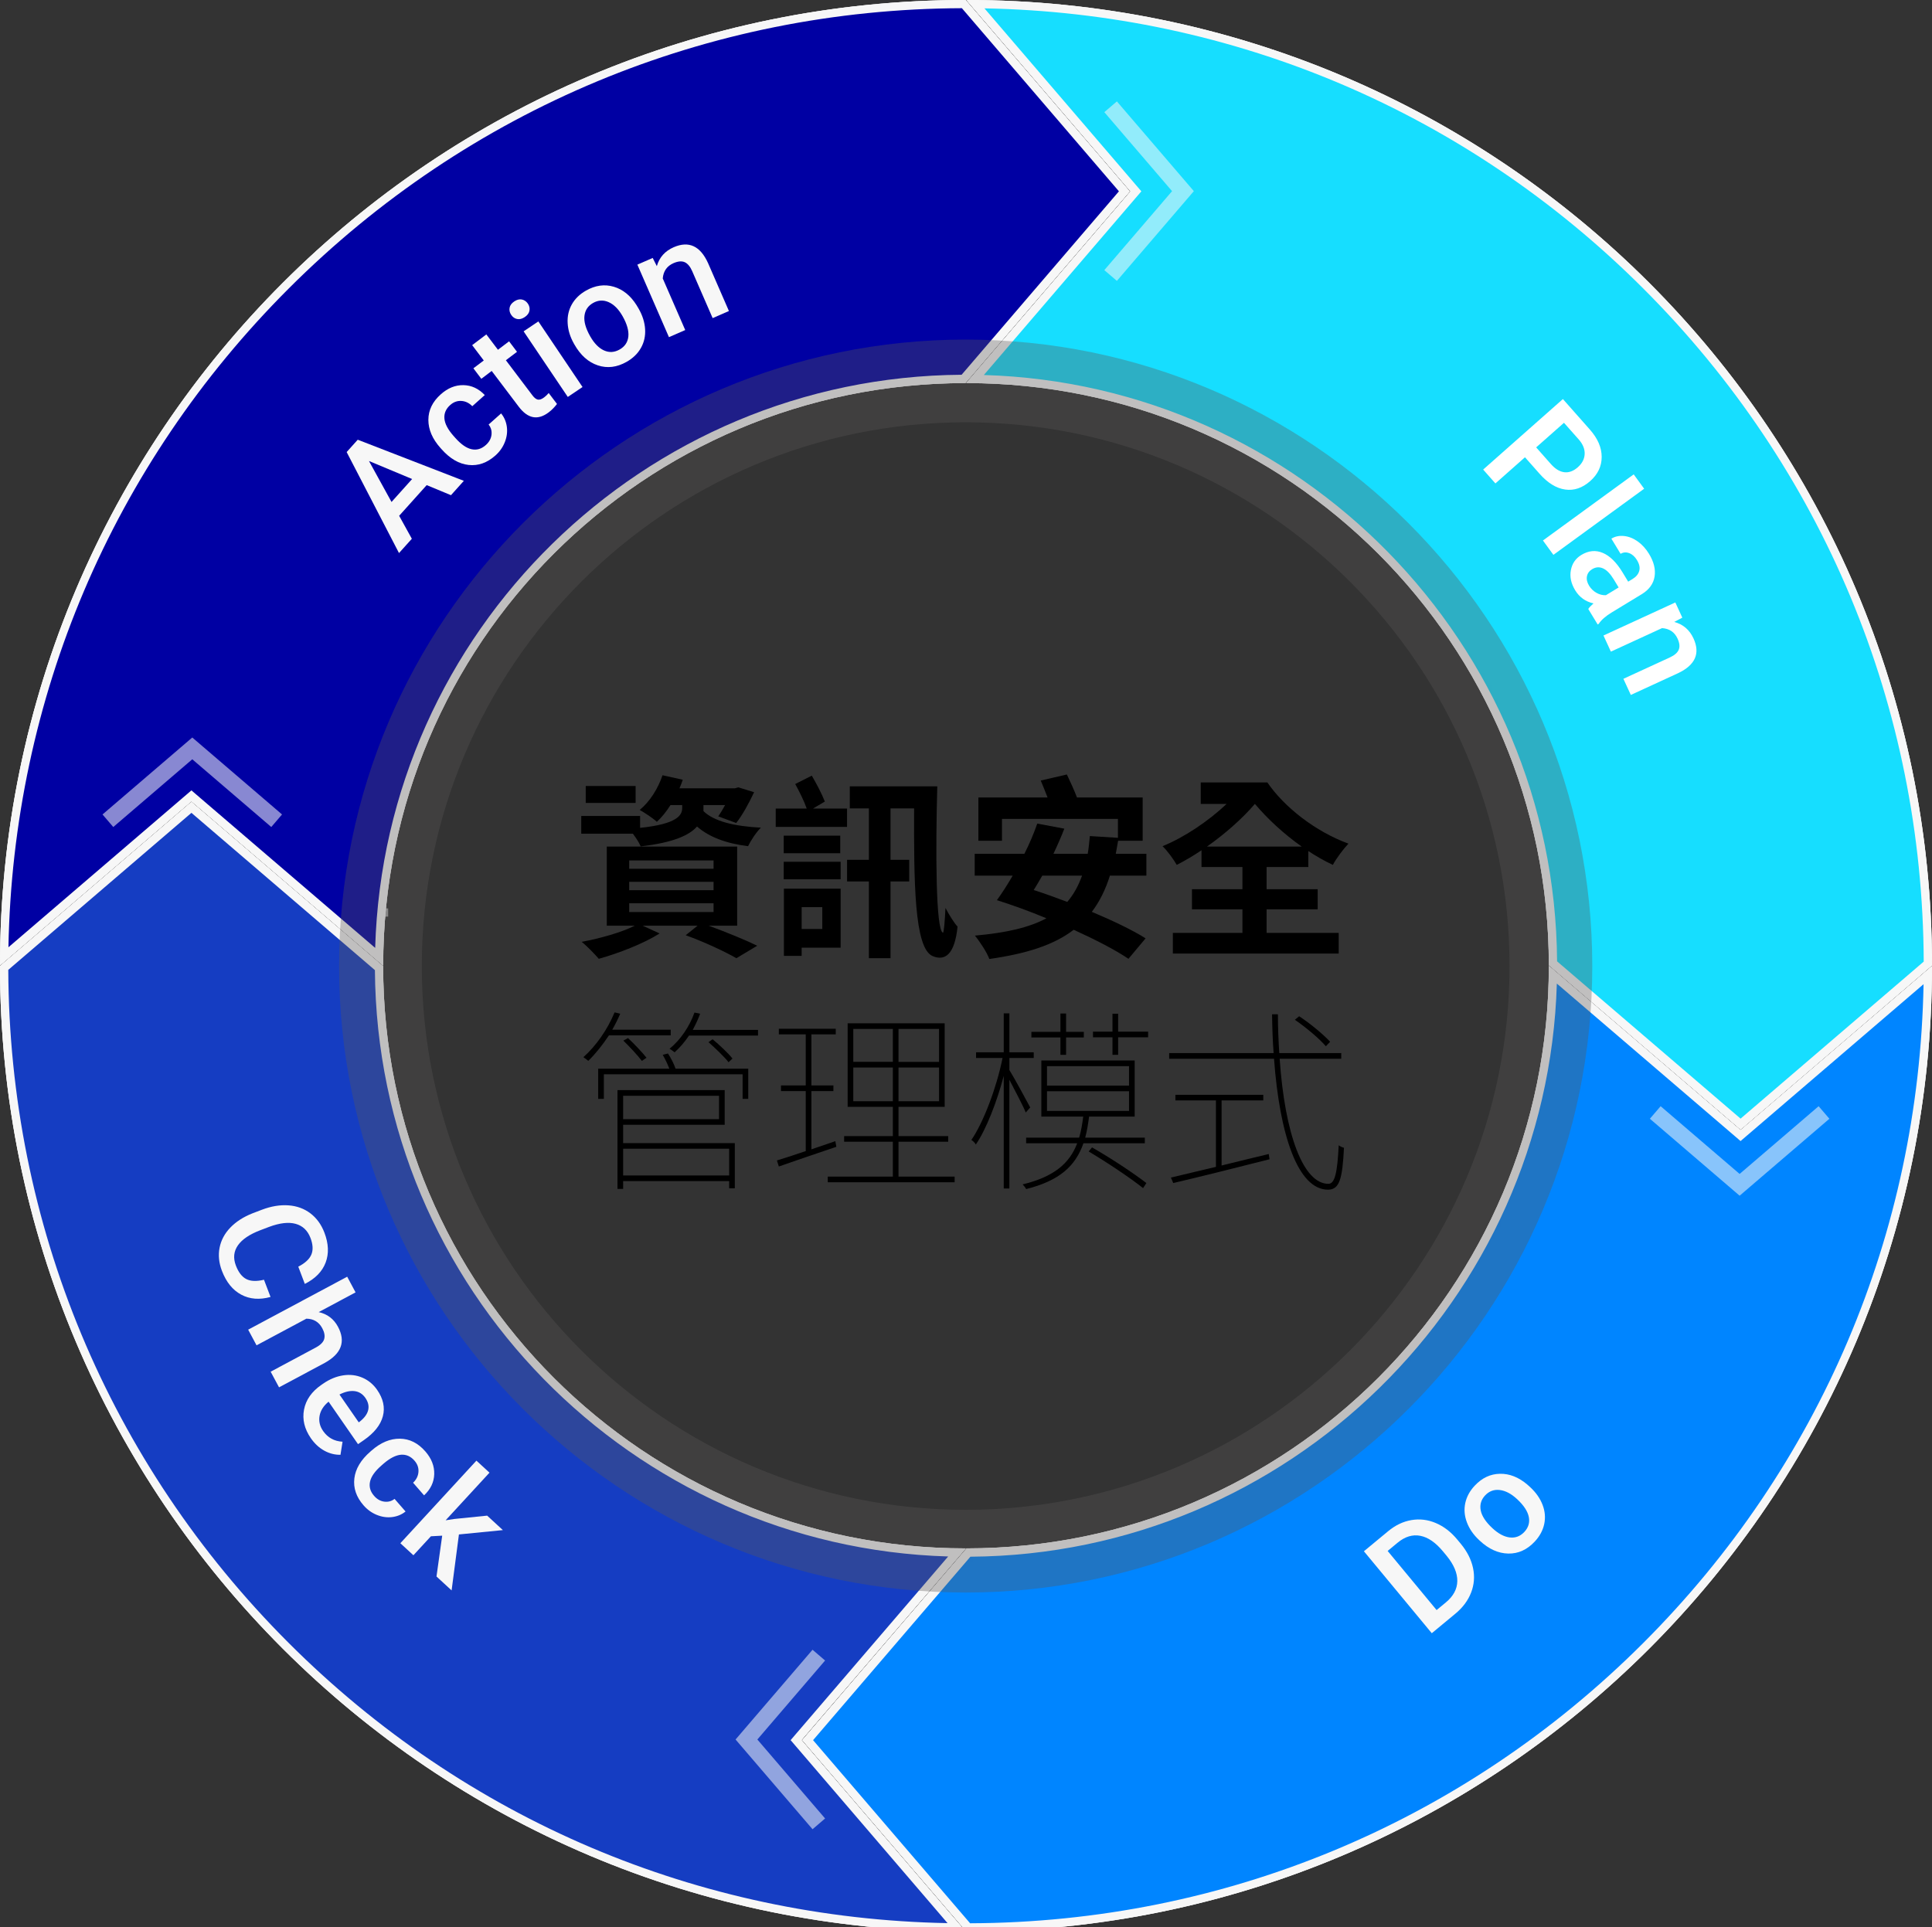
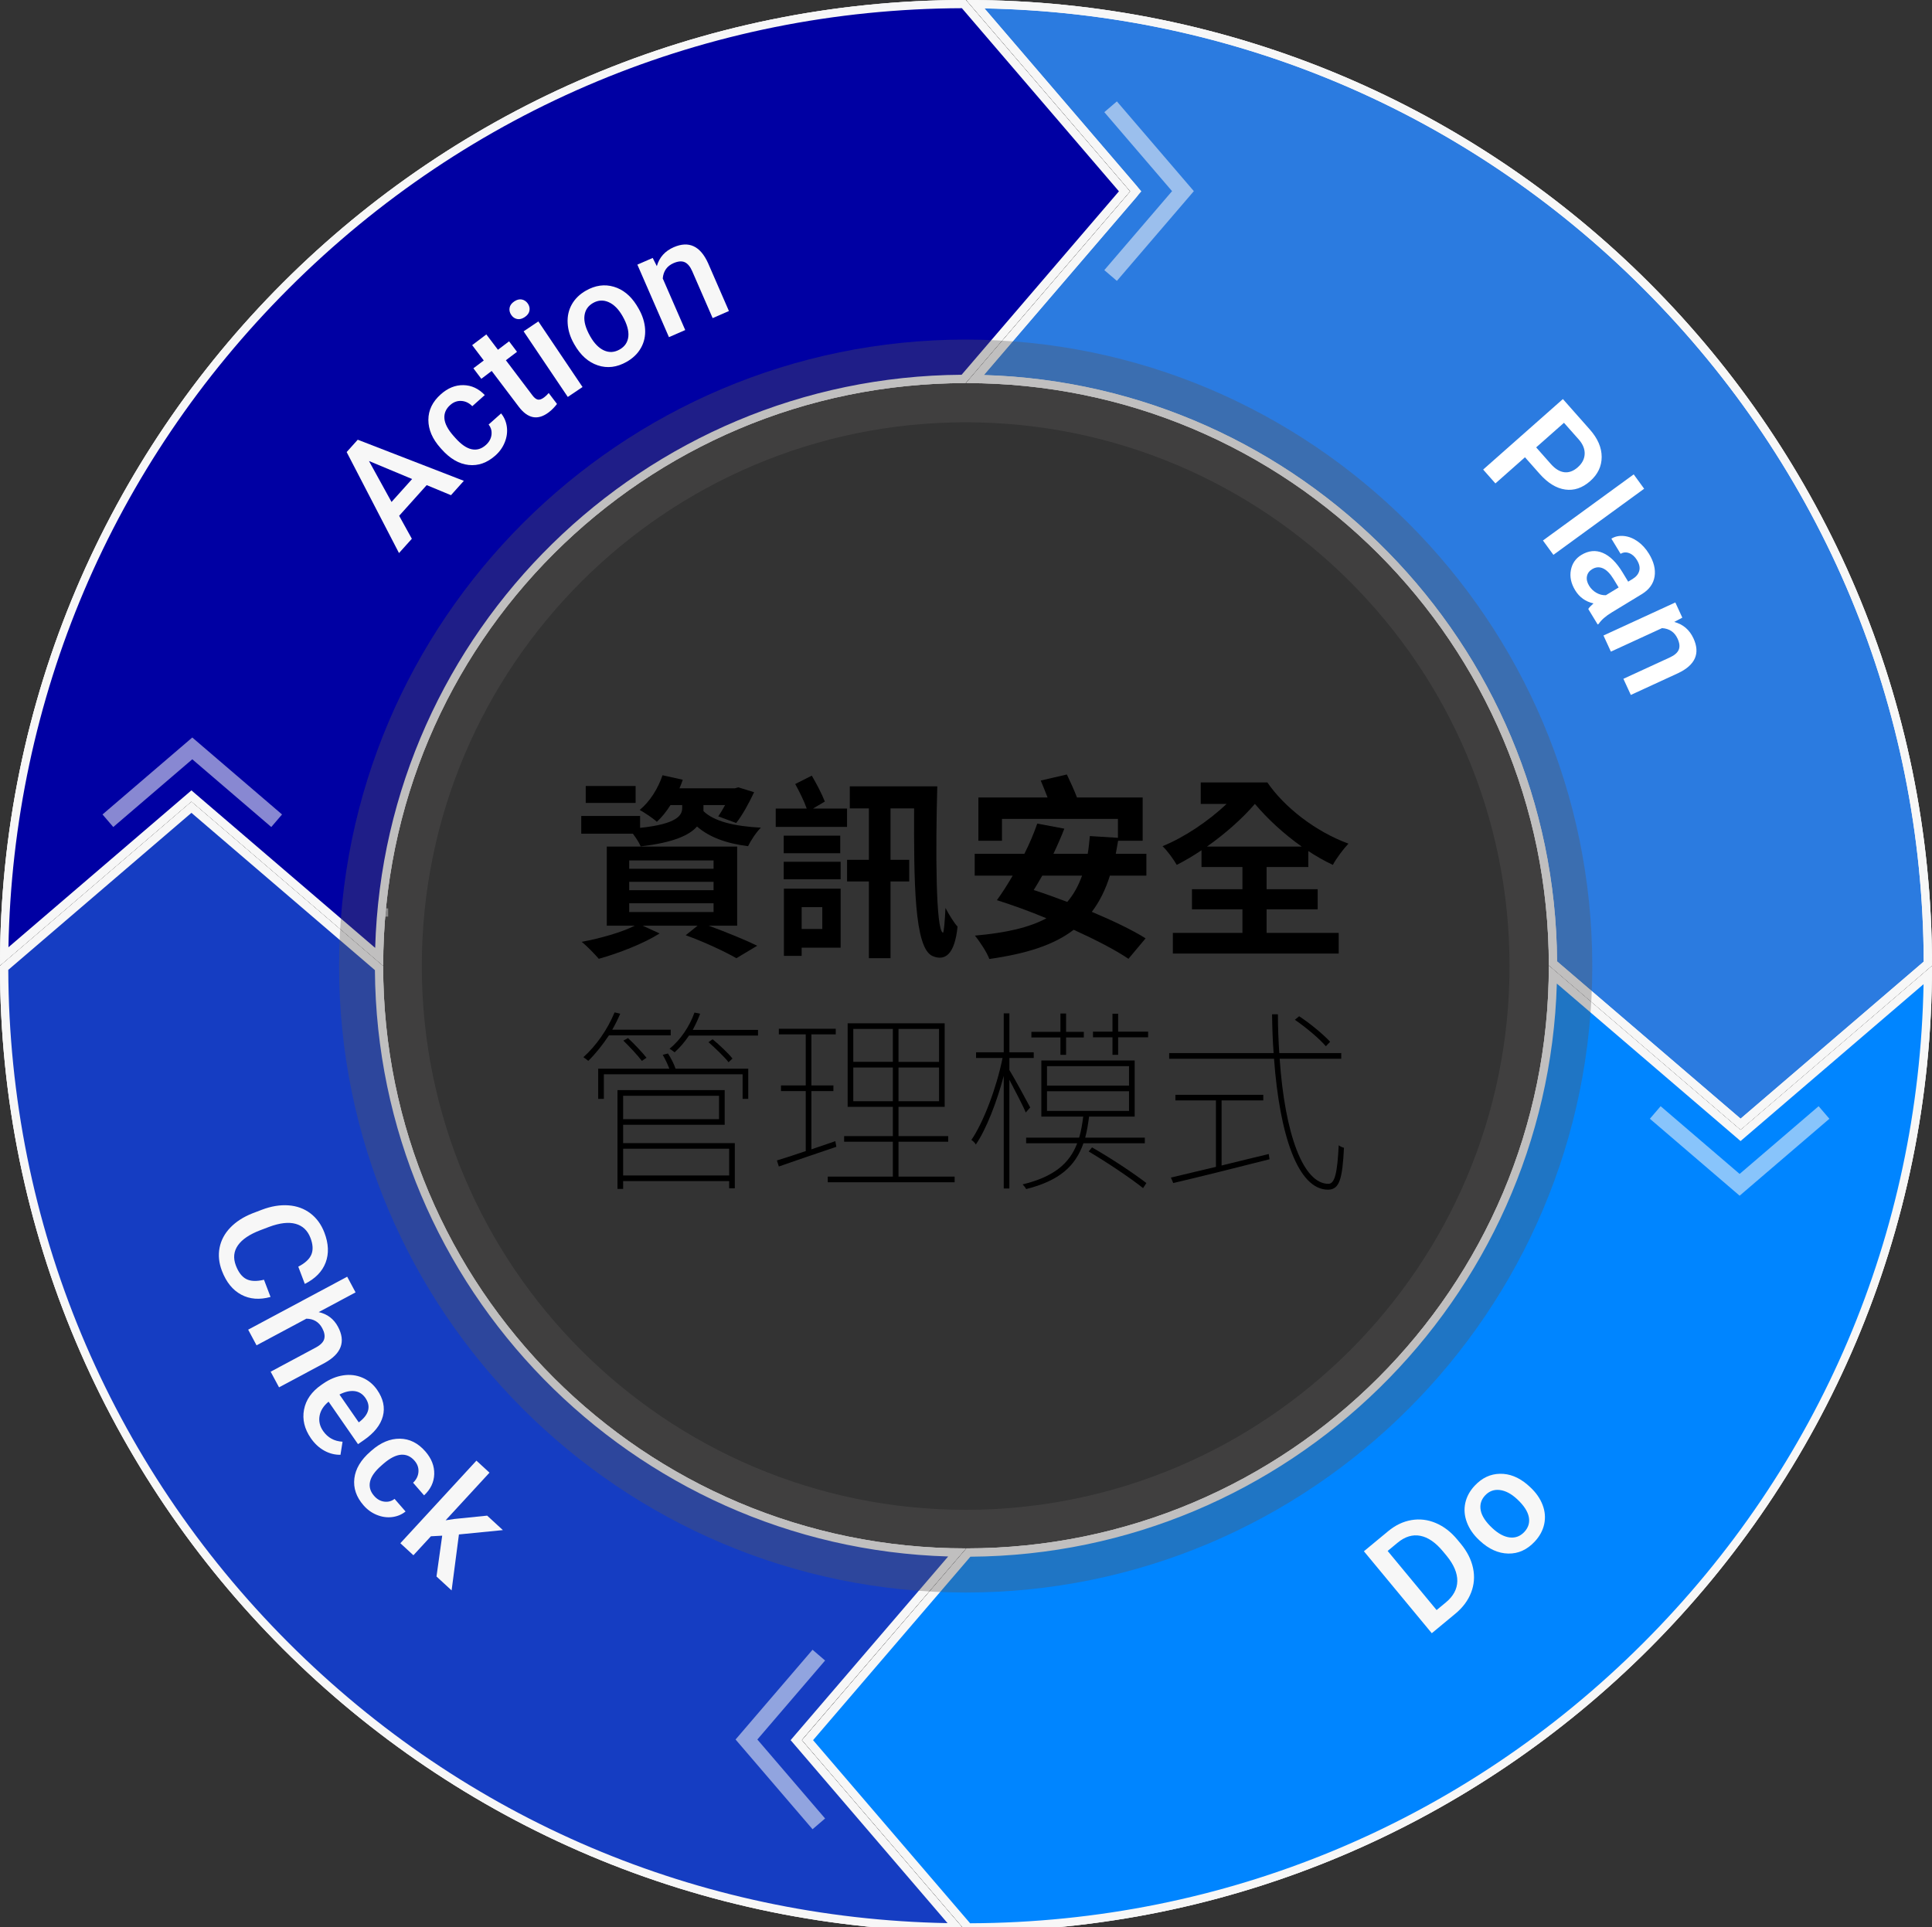
<svg xmlns="http://www.w3.org/2000/svg" version="1.1" id="圖層_1" x="0px" y="0px" width="300px" height="299.328px" viewBox="41.902 37.643 300 299.328" enable-background="new 41.902 37.643 300 299.328" xml:space="preserve">
  <rect x="41.902" y="37.643" width="300" height="299.328" fill="#333333" stroke="none" />
  <g>
    <g>
      <g>
        <g>
          <g>
-             <path fill="#40B8FF" d="M283.045,187.254c-0.178-49.625-40.246-90.022-89.744-90.745l24.628-28.723       c0.206-0.241,0.206-0.596,0-0.836l-24.573-28.659c81.584,0.754,147.74,67.282,147.903,149.003l-29.08,24.94L283.045,187.254z" />
-           </g>
+             </g>
        </g>
        <g>
          <g>
            <g>
              <path fill="#F7F7F7" d="M194.769,38.953c38.655,0.714,74.892,16.104,102.306,43.517c27.94,27.939,43.39,65.041,43.541,104.529        l-28.437,24.389l-28.493-24.43c-0.334-49.384-39.893-89.623-89.014-91.062l23.744-27.692c0.412-0.481,0.412-1.191,0-1.672        L194.769,38.953 M191.953,37.643l25.488,29.726l-25.488,29.727v0.046h0.002c49.95,0,90.448,40.499,90.448,90.448h0.045        l29.73,25.491l29.723-25.491C341.902,104.778,274.767,37.643,191.953,37.643L191.953,37.643z" />
            </g>
          </g>
        </g>
      </g>
      <g>
        <g>
          <g>
            <path fill="#2B7BE0" d="M283.045,187.254c-0.178-49.625-40.246-90.022-89.744-90.745l24.628-28.723       c0.206-0.241,0.206-0.596,0-0.836l-24.573-28.659c81.584,0.754,147.74,67.282,147.903,149.003l-29.08,24.94L283.045,187.254z" />
          </g>
        </g>
        <g>
          <g>
            <g>
              <path fill="#F7F7F7" d="M194.769,38.953c38.655,0.714,74.892,16.104,102.306,43.517c27.94,27.939,43.39,65.041,43.541,104.529        l-28.437,24.389l-28.493-24.43c-0.334-49.384-39.893-89.623-89.014-91.062l23.744-27.692c0.412-0.481,0.412-1.191,0-1.672        L194.769,38.953 M191.953,37.643l25.488,29.726l-25.488,29.727v0.046h0.002c49.95,0,90.448,40.499,90.448,90.448h0.045        l29.73,25.491l29.723-25.491C341.902,104.778,274.767,37.643,191.953,37.643L191.953,37.643z" />
            </g>
          </g>
        </g>
      </g>
      <g>
        <g>
          <g>
            <path fill="#40B8FF" d="M72.044,161.613c-0.12-0.103-0.268-0.154-0.417-0.154s-0.298,0.051-0.418,0.154L42.55,186.187       c0.754-81.584,67.284-147.739,149.008-147.901l24.938,29.083L191.517,96.5c-49.622,0.182-90.024,40.247-90.747,89.742       L72.044,161.613z" />
          </g>
        </g>
        <g>
          <g>
            <g>
              <path fill="#F7F7F7" d="M191.263,38.928l24.386,28.44l-24.428,28.49c-49.389,0.333-89.629,39.889-91.063,89.012        l-27.696-23.745c-0.239-0.207-0.538-0.31-0.835-0.31c-0.298,0-0.596,0.103-0.837,0.31l-27.578,23.647        c0.714-38.654,16.103-74.89,43.517-102.303C114.669,54.53,151.773,39.08,191.263,38.928 M191.853,37.643        c-82.816,0-149.951,67.135-149.951,149.946l29.726-25.488l29.728,25.488h0.048c0-49.949,40.492-90.448,90.45-90.448v-0.046        l25.488-29.727L191.853,37.643L191.853,37.643z" />
            </g>
          </g>
        </g>
      </g>
      <g>
        <g>
          <g>
            <path fill="#00005C" d="M72.044,161.613c-0.12-0.103-0.268-0.154-0.417-0.154s-0.298,0.051-0.418,0.154L42.55,186.187       c0.754-81.584,67.284-147.739,149.008-147.901l24.938,29.083L191.517,96.5c-49.622,0.182-90.024,40.247-90.747,89.742       L72.044,161.613z" />
          </g>
        </g>
        <g>
          <g>
            <g>
              <path fill="#F7F7F7" d="M191.263,38.928l24.386,28.44l-24.428,28.49c-49.389,0.333-89.629,39.889-91.063,89.012        l-27.696-23.745c-0.239-0.207-0.538-0.31-0.835-0.31c-0.298,0-0.596,0.103-0.837,0.31l-27.578,23.647        c0.714-38.654,16.103-74.89,43.517-102.303C114.669,54.53,151.773,39.08,191.263,38.928 M191.853,37.643        c-82.816,0-149.951,67.135-149.951,149.946l29.726-25.488l29.728,25.488h0.048c0-49.949,40.492-90.448,90.45-90.448v-0.046        l25.488-29.727L191.853,37.643L191.853,37.643z" />
            </g>
          </g>
        </g>
      </g>
      <g>
        <g>
          <g>
            <path fill="#40B8FF" d="M167.311,307.894l24.979-29.133c49.625-0.184,90.028-40.246,90.746-89.744l28.724,24.626       c0.12,0.102,0.268,0.154,0.417,0.154s0.298-0.053,0.418-0.154l28.659-24.574c-0.754,81.585-67.282,147.744-149.005,147.908       L167.311,307.894z" />
          </g>
        </g>
        <g>
          <g>
            <g>
              <path fill="#F7F7F7" d="M283.648,190.389l27.693,23.742c0.239,0.207,0.538,0.311,0.835,0.311c0.298,0,0.596-0.104,0.837-0.311        l27.578-23.646c-0.714,38.656-16.103,74.893-43.517,102.309c-27.939,27.939-65.042,43.389-104.532,43.541l-24.386-28.439        l24.429-28.494C241.97,279.068,282.209,239.51,283.648,190.389 M341.902,187.668l-29.726,25.488l-29.728-25.488h-0.045v0.005        c0,49.948-40.495,90.446-90.45,90.446v0.047l-25.488,29.729l25.488,29.725C274.767,337.619,341.902,270.484,341.902,187.668        L341.902,187.668z" />
            </g>
          </g>
        </g>
      </g>
      <g>
        <g>
          <g>
            <path fill="#153DC2" d="M167.311,307.894l24.979-29.133c49.625-0.184,90.028-40.246,90.746-89.744l28.724,24.626       c0.12,0.102,0.268,0.154,0.417,0.154s0.298-0.053,0.418-0.154l28.659-24.574c-0.754,81.585-67.282,147.744-149.005,147.908       L167.311,307.894z" />
          </g>
        </g>
        <g>
          <g>
            <g>
              <path fill="#F7F7F7" d="M283.648,190.389l27.693,23.742c0.239,0.207,0.538,0.311,0.835,0.311c0.298,0,0.596-0.104,0.837-0.311        l27.578-23.646c-0.714,38.656-16.103,74.893-43.517,102.309c-27.939,27.939-65.042,43.389-104.532,43.541l-24.386-28.439        l24.429-28.494C241.97,279.068,282.209,239.51,283.648,190.389 M341.902,187.668l-29.726,25.488l-29.728-25.488h-0.045v0.005        c0,49.948-40.495,90.446-90.45,90.446v0.047l-25.488,29.729l25.488,29.725C274.767,337.619,341.902,270.484,341.902,187.668        L341.902,187.668z" />
            </g>
          </g>
        </g>
      </g>
      <g>
        <g>
          <g>
-             <path fill="#40B8FF" d="M190.45,336.97c-81.586-0.754-147.743-67.283-147.906-149.008l29.083-24.938l29.131,24.978       c0.178,49.625,40.246,90.026,89.746,90.749l-24.63,28.719c-0.206,0.24-0.206,0.594,0,0.836L190.45,336.97z" />
-           </g>
+             </g>
        </g>
        <g>
          <g>
            <g>
              <path fill="#F7F7F7" d="M71.627,163.872l28.491,24.427c0.333,49.384,39.894,89.626,89.015,91.064l-23.746,27.689        c-0.412,0.48-0.412,1.191,0,1.672l23.649,27.584c-38.656-0.713-74.893-16.102-102.308-43.516        c-27.94-27.941-43.39-65.043-43.541-104.535L71.627,163.872 M71.627,162.18l-29.726,25.488        c0,82.816,67.135,149.951,149.951,149.951l-25.491-29.729l25.491-29.725v-0.047c-49.955,0-90.453-40.498-90.453-90.451h-0.045        L71.627,162.18L71.627,162.18z" />
            </g>
          </g>
        </g>
      </g>
      <g>
        <g>
          <g>
            <path fill="#262EB8" d="M190.45,336.97c-81.586-0.754-147.743-67.283-147.906-149.008l29.083-24.938l29.131,24.978       c0.178,49.625,40.246,90.026,89.746,90.749l-24.63,28.719c-0.206,0.24-0.206,0.594,0,0.836L190.45,336.97z" />
          </g>
        </g>
        <g>
          <g>
            <g>
              <path fill="#F7F7F7" d="M71.627,163.872l28.491,24.427c0.333,49.384,39.894,89.626,89.015,91.064l-23.746,27.689        c-0.412,0.48-0.412,1.191,0,1.672l23.649,27.584c-38.656-0.713-74.893-16.102-102.308-43.516        c-27.94-27.941-43.39-65.043-43.541-104.535L71.627,163.872 M71.627,162.18l-29.726,25.488        c0,82.816,67.135,149.951,149.951,149.951l-25.491-29.729l25.491-29.725v-0.047c-49.955,0-90.453-40.498-90.453-90.451h-0.045        L71.627,162.18L71.627,162.18z" />
            </g>
          </g>
        </g>
      </g>
    </g>
    <g>
      <g>
        <path d="M151.132,163.615c1.633,1.604,4.842,2.36,8.926,2.572c-0.726,0.696-1.573,1.998-1.997,2.875     c-3.389-0.424-6.021-1.392-7.928-3.056c-1.148,1.331-3.662,2.511-8.745,3.086c-0.243-0.575-0.728-1.332-1.212-1.967h-8.018     v-2.754h9.14v1.846c5.779-0.605,6.535-1.967,6.535-3.086v-0.454h-1.816c-0.635,0.999-1.36,1.907-2.117,2.603     c-0.575-0.545-1.907-1.423-2.662-1.847c1.604-1.332,2.843-3.328,3.54-5.386l3.146,0.696c-0.15,0.454-0.331,0.908-0.514,1.331     h8.595l0.544-0.151l2.451,0.757c-0.785,1.664-1.813,3.57-2.782,4.781l-2.785-1.029c0.332-0.484,0.726-1.12,1.059-1.755h-3.358     v0.605V163.615z M151.949,181.408c2.782,1.028,5.75,2.239,7.534,3.116l-3.236,1.937c-1.727-0.998-4.872-2.481-7.87-3.57     l1.847-1.482h-8.532l2.632,1.21c-2.481,1.573-6.385,3.086-9.442,3.934c-0.605-0.696-1.874-2.028-2.662-2.632     c2.905-0.545,6.144-1.453,8.261-2.512h-4.357v-12.287h20.245v12.287H151.949z M140.601,162.344h-7.747v-2.632h7.747V162.344z      M139.602,172.572h13.103v-1.301h-13.103V172.572z M139.602,175.901h13.103v-1.302h-13.103V175.901z M139.602,179.29h13.103     v-1.362h-13.103V179.29z" />
      </g>
      <g>
        <path d="M173.432,166.066h-11.076v-2.845h4.812c-0.394-1.149-1.148-2.663-1.786-3.813l2.574-1.301     c0.725,1.24,1.603,2.905,2.026,4.025l-1.846,1.089h5.296V166.066z M163.598,170.151v-2.724h8.775v2.724H163.598z      M163.598,171.483h8.835v2.723h-8.835V171.483z M172.433,184.827h-6.051v1.271h-2.755v-10.44h8.806V184.827z M166.382,178.533     v3.389h3.206v-3.389H166.382z M187.443,159.772c-0.273,9.956-0.241,22.363,0.878,22.726c0.15,0.06,0.301-1.907,0.394-3.843     c0.484,0.938,1.36,2.36,1.877,2.905c-0.454,4.418-2,5.356-3.874,4.57c-2.875-1.21-2.904-11.681-2.875-22.938h-3.662v7.989h2.905     v3.359h-2.905v11.922h-3.359v-11.922h-3.389v-3.359h3.389v-7.989h-2.965v-3.419H187.443z" />
      </g>
      <g>
        <path d="M214.252,173.631c-0.697,2.209-1.633,4.085-2.814,5.629c3.239,1.362,6.234,2.784,8.352,4.116l-2.662,3.177     c-2.057-1.392-5.115-2.965-8.504-4.509c-3.116,2.391-7.383,3.722-13.103,4.54c-0.331-0.969-1.483-2.724-2.238-3.631     c4.779-0.424,8.412-1.241,11.106-2.694c-2.604-1.089-5.296-2.058-7.687-2.814c0.785-1.089,1.633-2.391,2.45-3.813h-5.9v-3.389     h7.715c0.817-1.604,1.484-3.207,1.999-4.69l4.204,0.787c-0.483,1.24-1.059,2.573-1.693,3.903h5.326     c0.15-0.847,0.241-1.785,0.331-2.753l4.358,0.272v-2.935h-18.005v3.389h-3.66v-6.718h10.742c-0.334-0.877-0.728-1.816-1.06-2.633     l4.055-0.938c0.514,1.089,1.148,2.451,1.572,3.57h10.198v6.718h-3.811c-0.123,0.696-0.243,1.361-0.364,2.027h4.752v3.389H214.252     z M203.751,173.631c-0.454,0.787-0.878,1.514-1.332,2.24c1.696,0.545,3.422,1.18,5.206,1.846c0.968-1.12,1.726-2.481,2.3-4.085     H203.751z" />
      </g>
      <g>
        <path d="M238.579,182.528h11.196v3.208h-25.752v-3.208h10.803v-3.661h-7.837v-3.117h7.837V172.3h-6.354v-2.603     c-1.3,0.877-2.602,1.634-3.844,2.27c-0.514-0.877-1.392-2.119-2.207-2.905c3.358-1.361,7.109-3.874,9.954-6.567h-4.023v-3.329     h10.348c2.604,3.813,7.446,7.626,12.589,9.502c-0.755,0.786-1.874,2.269-2.421,3.298c-1.3-0.605-2.571-1.332-3.811-2.149v2.482     h-6.478v3.449h7.93v3.117h-7.93V182.528z M244.026,169.122c-2.782-1.967-5.296-4.296-7.263-6.627     c-1.997,2.331-4.688,4.69-7.443,6.627H244.026z" />
      </g>
      <g>
        <path d="M136.456,198.443c-0.999,1.512-2.09,2.874-3.209,3.965c-0.15-0.152-0.544-0.424-0.755-0.576     c1.967-1.756,3.75-4.297,4.842-6.96l0.875,0.212c-0.36,0.847-0.785,1.694-1.239,2.481h9.079v0.878H136.456z M145.625,201.258     c0.454,0.695,0.938,1.633,1.179,2.359h11.287v4.691h-0.876v-3.814h-21.547v3.814h-0.878v-4.691h11.046     c-0.271-0.695-0.635-1.482-1.028-2.148L145.625,201.258z M138.663,215.176h17.341v7.023h-0.879v-1.123h-16.462v1.213h-0.878     v-15.344h16.646v5.387h-15.768V215.176z M138.663,207.824v3.631h14.89v-3.631H138.663z M138.663,216.054v4.145h16.462v-4.145     H138.663z M139.421,198.867c0.969,0.906,2.238,2.238,2.875,3.057l-0.728,0.484c-0.635-0.85-1.876-2.18-2.875-3.148     L139.421,198.867z M159.606,197.595v0.878h-10.714c-0.665,0.998-1.453,1.906-2.238,2.603c-0.152-0.092-0.514-0.424-0.787-0.545     c1.695-1.393,3.088-3.42,3.873-5.629l0.878,0.182c-0.304,0.847-0.728,1.725-1.148,2.511H159.606z M155.035,202.617     c-0.665-0.846-2.027-2.146-3.116-3.115l0.635-0.455c1.089,0.908,2.421,2.15,3.086,2.996L155.035,202.617z" />
      </g>
      <g>
        <path d="M171.768,215.752c-3.178,1.059-6.477,2.209-8.928,3.057l-0.301-0.938c1.209-0.363,2.781-0.879,4.478-1.453v-9.32h-3.844     v-0.877h3.844v-7.929h-4.177v-0.877h8.835v0.877h-3.78v7.929h3.419v0.877h-3.419v9.047l3.721-1.27L171.768,215.752z      M190.137,220.383v0.877h-19.701v-0.877h10.107v-5.418h-7.565v-0.877h7.565v-4.539h-7.021v-12.982h15.069v12.982h-7.169v4.539     h7.716v0.877h-7.716v5.418H190.137z M174.4,202.558h6.144v-5.115H174.4V202.558z M174.4,208.672h6.144v-5.236H174.4V208.672z      M187.716,197.444h-6.294v5.115h6.294V197.444z M187.716,203.435h-6.294v5.236h6.294V203.435z" />
      </g>
      <g>
        <path d="M201.18,210.426c-0.394-1-1.696-3.449-2.541-5.084v16.887h-0.878v-17.49c-1.059,4.023-2.725,8.32-4.328,10.652     c-0.15-0.244-0.454-0.576-0.697-0.699c1.877-2.752,3.906-8.078,4.842-12.738h-4.114v-0.877h4.298v-6.053h0.878v6.053h3.78v0.877     h-3.78v1.877c0.755,1.209,2.752,4.902,3.236,5.811L201.18,210.426z M210.136,215.207c-1.239,3.541-3.721,5.811-8.896,7.111     c-0.091-0.211-0.364-0.545-0.545-0.727c4.872-1.18,7.293-3.268,8.472-6.385h-7.927v-0.877h8.23c0.304-1,0.484-2.088,0.635-3.268     h-6.505v-8.715h14.495v8.715h-7.082c-0.15,1.18-0.331,2.268-0.604,3.268h9.26v0.877H210.136z M206.566,198.775h-4.508v-0.877     h4.508v-2.844h0.878v2.844h2.755v0.877h-2.755v2.693h-0.878V198.775z M204.479,206.25h12.739v-3.025h-12.739V206.25z      M204.479,210.183h12.739v-3.057h-12.739V210.183z M211.468,215.842c2.936,1.666,6.567,4.086,8.444,5.539l-0.515,0.787     c-1.876-1.514-5.539-3.965-8.444-5.689L211.468,215.842z M220.183,197.868v0.878h-4.658v2.723h-0.878v-2.723h-3.028v-0.878h3.028     v-2.784h0.878v2.784H220.183z" />
      </g>
      <g>
        <path d="M240.607,202.074c0.817,11.832,3.692,19.426,7.565,19.426c0.999,0,1.393-1.693,1.604-5.99     c0.213,0.182,0.574,0.332,0.817,0.395c-0.243,4.842-0.694,6.504-2.48,6.504c-4.661,0-7.506-8.441-8.382-20.334h-16.281v-0.877     h16.219c-0.15-1.938-0.211-3.935-0.241-6.023h0.908c0,2.119,0.091,4.115,0.211,6.023h9.623v0.877H240.607z M231.59,218.656     c2.36-0.574,4.872-1.209,7.323-1.783l0.12,0.814c-5.326,1.363-11.076,2.785-14.949,3.693l-0.364-0.848     c1.816-0.424,4.268-1.029,6.992-1.664v-10.318h-6.294v-0.877h13.646v0.877h-6.475V218.656z M247.779,200.136     c-0.998-1.18-3.056-2.904-4.812-4.115l0.667-0.545c1.754,1.15,3.781,2.844,4.812,3.964L247.779,200.136z" />
      </g>
    </g>
    <g opacity="0.55">
      <g>
        <polygon fill="#F7F7F7" points="102.174,180.005 100.889,180.005 100.843,178.721 102.174,178.721    " />
      </g>
    </g>
    <g opacity="0.55">
      <g>
        <path fill="none" stroke="#F7F7F7" stroke-linecap="square" stroke-miterlimit="10" d="M83.887,164.275" />
      </g>
    </g>
    <g opacity="0.55">
      <g>
        <path fill="none" stroke="#F7F7F7" stroke-linecap="square" stroke-miterlimit="10" d="M59.63,164.275" />
      </g>
    </g>
    <g opacity="0.55">
      <path fill="none" stroke="#F7F7F7" stroke-linecap="square" stroke-miterlimit="10" d="M42.032,179.363" />
    </g>
    <defs>
      <filter id="Adobe_OpacityMaskFilter" filterUnits="userSpaceOnUse" x="191.953" y="37.631" width="149.948" height="175.436">
        <feColorMatrix type="matrix" values="1 0 0 0 0  0 1 0 0 0  0 0 1 0 0  0 0 0 1 0" />
      </filter>
    </defs>
    <mask maskUnits="userSpaceOnUse" x="191.953" y="37.631" width="149.948" height="175.436" id="SVGID_1_">
      <g filter="url(#Adobe_OpacityMaskFilter)">
        <g>
          <linearGradient id="SVGID_2_" gradientUnits="userSpaceOnUse" x1="341.903" y1="-491.726" x2="191.954" y2="-491.726" gradientTransform="matrix(1 0 0 -1 0 -366.377)">
            <stop offset="0" style="stop-color:#FFFFFF" />
            <stop offset="0.2" style="stop-color:#FCFCFC" />
            <stop offset="0.331" style="stop-color:#F4F4F4" />
            <stop offset="0.442" style="stop-color:#E5E5E5" />
            <stop offset="0.541" style="stop-color:#CFCFCF" />
            <stop offset="0.634" style="stop-color:#B4B4B4" />
            <stop offset="0.721" style="stop-color:#929292" />
            <stop offset="0.804" style="stop-color:#6A6A6A" />
            <stop offset="0.884" style="stop-color:#3C3C3C" />
            <stop offset="0.958" style="stop-color:#090909" />
            <stop offset="0.97" style="stop-color:#000000" />
          </linearGradient>
          <path fill="url(#SVGID_2_)" d="M341.902,187.576l-29.723,25.49l-29.73-25.49h-0.045c0-49.949-40.498-90.448-90.448-90.448      h-0.002v-0.046l25.488-29.727l-25.488-29.725C274.767,37.631,341.902,104.765,341.902,187.576z" />
        </g>
      </g>
    </mask>
    <g mask="url(#SVGID_1_)">
      <g>
        <g>
-           <path fill="#16DEFF" d="M283.045,187.241c-0.178-49.625-40.246-90.022-89.744-90.745l24.985-29.141l-24.931-29.077      c81.584,0.754,147.74,67.281,147.903,149.002l-29.08,24.939L283.045,187.241z" />
-         </g>
+           </g>
      </g>
      <g>
        <g>
          <g>
            <path fill="#F7F7F7" d="M194.769,38.941c38.655,0.713,74.892,16.103,102.306,43.517c27.94,27.94,43.39,65.041,43.541,104.53       l-28.437,24.388l-28.493-24.429c-0.334-49.384-39.893-89.623-89.014-91.062l23.744-27.692l0.717-0.836l-0.717-0.836       L194.769,38.941 M191.953,37.631l25.488,29.725l-25.488,29.727v0.046h0.002c49.95,0,90.448,40.499,90.448,90.448h0.045       l29.73,25.49l29.723-25.49C341.902,104.765,274.767,37.631,191.953,37.631L191.953,37.631z" />
          </g>
        </g>
      </g>
    </g>
    <defs>
      <filter id="Adobe_OpacityMaskFilter_1_" filterUnits="userSpaceOnUse" x="41.902" y="37.631" width="175.439" height="149.946">
        <feColorMatrix type="matrix" values="1 0 0 0 0  0 1 0 0 0  0 0 1 0 0  0 0 0 1 0" />
      </filter>
    </defs>
    <mask maskUnits="userSpaceOnUse" x="41.902" y="37.631" width="175.439" height="149.946" id="SVGID_3_">
      <g filter="url(#Adobe_OpacityMaskFilter_1_)">
        <g>
          <linearGradient id="SVGID_4_" gradientUnits="userSpaceOnUse" x1="97.939" y1="-573.248" x2="159.991" y2="-393.036" gradientTransform="matrix(1 0 0 -1 0 -366.377)">
            <stop offset="0.127" style="stop-color:#000000" />
            <stop offset="0.189" style="stop-color:#2B2B2B" />
            <stop offset="0.27" style="stop-color:#5C5C5C" />
            <stop offset="0.356" style="stop-color:#888888" />
            <stop offset="0.445" style="stop-color:#ACACAC" />
            <stop offset="0.537" style="stop-color:#CACACA" />
            <stop offset="0.633" style="stop-color:#E2E2E2" />
            <stop offset="0.737" style="stop-color:#F2F2F2" />
            <stop offset="0.851" style="stop-color:#FCFCFC" />
            <stop offset="1" style="stop-color:#FFFFFF" />
          </linearGradient>
          <path fill="url(#SVGID_4_)" d="M191.853,37.631l25.488,29.725l-25.488,29.727v0.046c-49.958,0-90.45,40.499-90.45,90.448l0,0      h-0.048l-29.728-25.488l-29.726,25.488C41.902,104.765,109.036,37.631,191.853,37.631z" />
        </g>
      </g>
    </mask>
    <g mask="url(#SVGID_3_)">
      <g>
        <g>
          <path fill="#0000A3" d="M71.627,161.243L42.55,186.174c0.754-81.584,67.284-147.739,149.008-147.901l24.938,29.083      l-24.979,29.131c-49.622,0.183-90.024,40.248-90.747,89.742L71.627,161.243z" />
        </g>
      </g>
      <g>
        <g>
          <g>
            <path fill="#F7F7F7" d="M191.263,38.916l24.386,28.439l-24.428,28.49c-49.389,0.334-89.629,39.889-91.063,89.012       l-27.696-23.745l-0.835-0.717l-0.837,0.717L43.212,184.76c0.714-38.654,16.103-74.89,43.517-102.303       C114.669,54.517,151.773,39.068,191.263,38.916 M191.853,37.631c-82.816,0-149.951,67.134-149.951,149.946l29.726-25.488       l29.728,25.488h0.048c0-49.949,40.492-90.448,90.45-90.448v-0.046l25.488-29.727L191.853,37.631L191.853,37.631z" />
          </g>
        </g>
      </g>
    </g>
    <defs>
      <filter id="Adobe_OpacityMaskFilter_2_" filterUnits="userSpaceOnUse" x="166.465" y="187.68" width="175.437" height="149.952">
        <feColorMatrix type="matrix" values="1 0 0 0 0  0 1 0 0 0  0 0 1 0 0  0 0 0 1 0" />
      </filter>
    </defs>
    <mask maskUnits="userSpaceOnUse" x="166.465" y="187.68" width="175.437" height="149.952" id="SVGID_5_">
      <g filter="url(#Adobe_OpacityMaskFilter_2_)">
        <g>
          <linearGradient id="SVGID_6_" gradientUnits="userSpaceOnUse" x1="258.979" y1="-548.258" x2="247.815" y2="-707.915" gradientTransform="matrix(1 0 0 -1 0 -366.377)">
            <stop offset="0.049" style="stop-color:#000000" />
            <stop offset="0.096" style="stop-color:#1C1C1C" />
            <stop offset="0.194" style="stop-color:#515151" />
            <stop offset="0.296" style="stop-color:#7F7F7F" />
            <stop offset="0.401" style="stop-color:#A7A7A7" />
            <stop offset="0.508" style="stop-color:#C7C7C7" />
            <stop offset="0.618" style="stop-color:#E0E0E0" />
            <stop offset="0.733" style="stop-color:#F1F1F1" />
            <stop offset="0.856" style="stop-color:#FCFCFC" />
            <stop offset="1" style="stop-color:#FFFFFF" />
          </linearGradient>
          <path fill="url(#SVGID_6_)" d="M191.953,337.633l-25.488-29.727l25.488-29.727v-0.049c49.955,0,90.45-40.496,90.45-90.445      v-0.005h0.045l29.728,25.489l29.726-25.489C341.902,270.498,274.767,337.633,191.953,337.633z" />
        </g>
      </g>
    </mask>
    <g mask="url(#SVGID_5_)">
      <g>
        <g>
          <path fill="#0085FF" d="M167.311,307.906l24.979-29.133c49.625-0.182,90.028-40.246,90.746-89.743l29.141,24.985l29.077-24.933      c-0.754,81.585-67.282,147.745-149.005,147.907L167.311,307.906z" />
        </g>
      </g>
      <g>
        <g>
          <g>
            <path fill="#F7F7F7" d="M283.648,190.401l27.693,23.741l0.835,0.719l0.837-0.719l27.578-23.646       c-0.714,38.656-16.103,74.894-43.517,102.308c-27.939,27.939-65.042,43.391-104.532,43.541l-24.386-28.439l24.429-28.492       C241.97,279.08,282.209,239.523,283.648,190.401 M341.902,187.68l-29.726,25.489l-29.728-25.489h-0.045v0.005       c0,49.949-40.495,90.445-90.45,90.445v0.049l-25.488,29.727l25.488,29.727C274.767,337.633,341.902,270.498,341.902,187.68       L341.902,187.68z" />
          </g>
        </g>
      </g>
    </g>
    <defs>
      <filter id="Adobe_OpacityMaskFilter_3_" filterUnits="userSpaceOnUse" x="41.902" y="162.193" width="149.951" height="175.44">
        <feColorMatrix type="matrix" values="1 0 0 0 0  0 1 0 0 0  0 0 1 0 0  0 0 0 1 0" />
      </filter>
    </defs>
    <mask maskUnits="userSpaceOnUse" x="41.902" y="162.193" width="149.951" height="175.44" id="SVGID_7_">
      <g filter="url(#Adobe_OpacityMaskFilter_3_)">
        <g>
          <linearGradient id="SVGID_8_" gradientUnits="userSpaceOnUse" x1="191.854" y1="-616.291" x2="41.903" y2="-616.291" gradientTransform="matrix(1 0 0 -1 0 -366.377)">
            <stop offset="0.164" style="stop-color:#000000" />
            <stop offset="0.181" style="stop-color:#090909" />
            <stop offset="0.316" style="stop-color:#494949" />
            <stop offset="0.449" style="stop-color:#818181" />
            <stop offset="0.577" style="stop-color:#AEAEAE" />
            <stop offset="0.699" style="stop-color:#D1D1D1" />
            <stop offset="0.813" style="stop-color:#EAEAEA" />
            <stop offset="0.917" style="stop-color:#FAFAFA" />
            <stop offset="1" style="stop-color:#FFFFFF" />
          </linearGradient>
          <path fill="url(#SVGID_8_)" d="M41.902,187.68l29.726-25.488l29.728,25.488h0.045c0,49.954,40.498,90.45,90.453,90.45l0,0v0.049      l-25.491,29.723l25.491,29.73C109.036,337.633,41.902,270.498,41.902,187.68z" />
        </g>
      </g>
    </mask>
    <g mask="url(#SVGID_7_)">
      <g>
        <g>
          <path fill="#153DC2" d="M190.45,336.982c-81.586-0.752-147.743-67.283-147.906-149.007l29.083-24.938l29.131,24.978      c0.178,49.627,40.246,90.025,89.746,90.748l-24.987,29.139L190.45,336.982z" />
        </g>
      </g>
      <g>
        <g>
          <g>
            <path fill="#F7F7F7" d="M71.627,163.885l28.491,24.427c0.333,49.386,39.894,89.628,89.015,91.065l-23.746,27.688l-0.717,0.838       l0.717,0.836l23.649,27.582c-38.656-0.713-74.893-16.1-102.308-43.516c-27.94-27.941-43.39-65.043-43.541-104.534       L71.627,163.885 M71.627,162.193L41.902,187.68c0,82.817,67.135,149.952,149.951,149.952l-25.491-29.73l25.491-29.723v-0.049       c-49.955,0-90.453-40.496-90.453-90.45h-0.045L71.627,162.193L71.627,162.193z" />
          </g>
        </g>
      </g>
    </g>
    <g opacity="0.55">
      <g>
        <polygon fill="#F7F7F7" points="84.026,166.086 71.759,155.568 59.491,166.086 57.82,164.135 71.759,152.183 85.698,164.135         " />
      </g>
    </g>
    <g opacity="0.55">
      <g>
        <polygon fill="#F7F7F7" points="215.33,81.267 213.379,79.595 223.899,67.329 213.379,55.062 215.33,53.39 227.282,67.329    " />
      </g>
    </g>
    <g opacity="0.55">
      <g>
        <polygon fill="#F7F7F7" points="312.031,223.347 298.093,211.396 299.765,209.447 312.031,219.965 324.297,209.447      325.969,211.396    " />
      </g>
    </g>
    <g opacity="0.55">
      <g>
        <polygon fill="#F7F7F7" points="168.072,321.74 156.12,307.802 168.072,293.863 170.022,295.535 159.504,307.802      170.022,320.068    " />
      </g>
    </g>
    <g>
      <g>
        <g>
          <g>
            <path fill="#FFFFFF" d="M278.7,108.661l-4.591,4.062l-1.902-2.152l12.38-10.95l4.188,4.735       c1.224,1.384,1.835,2.801,1.834,4.252c0,1.45-0.595,2.701-1.78,3.75c-1.216,1.073-2.513,1.512-3.893,1.313       c-1.38-0.198-2.703-1.016-3.972-2.45L278.7,108.661z M280.436,107.126l2.286,2.586c0.678,0.765,1.374,1.189,2.09,1.272       c0.715,0.084,1.413-0.174,2.094-0.776c0.668-0.591,1.023-1.269,1.061-2.029c0.039-0.763-0.252-1.505-0.871-2.229l-2.34-2.644       L280.436,107.126z" />
          </g>
        </g>
        <g>
          <g>
            <path fill="#FFFFFF" d="M283.114,123.816l-1.625-2.23l14.093-10.269l1.623,2.23L283.114,123.816z" />
          </g>
        </g>
        <g>
          <g>
            <path fill="#FFFFFF" d="M288.527,132.225c0.139-0.226,0.409-0.514,0.815-0.868c-1.239-0.275-2.188-0.955-2.849-2.041       c-0.641-1.054-0.862-2.098-0.666-3.129s0.738-1.816,1.623-2.354c1.119-0.681,2.23-0.787,3.334-0.32       c1.103,0.467,2.125,1.474,3.063,3.02l0.879,1.445l0.689-0.417c0.543-0.331,0.885-0.748,1.027-1.25       c0.142-0.502,0.024-1.065-0.354-1.685c-0.326-0.538-0.728-0.896-1.204-1.075c-0.477-0.18-0.922-0.144-1.336,0.107l-1.432-2.358       c0.575-0.349,1.229-0.485,1.963-0.409c0.732,0.076,1.441,0.357,2.125,0.841s1.271,1.129,1.762,1.938       c0.746,1.229,1.033,2.396,0.86,3.503c-0.173,1.105-0.813,2.009-1.921,2.708l-4.734,2.878c-0.943,0.573-1.617,1.164-2.019,1.771       l-0.164,0.1L288.527,132.225z M288.652,128.602c0.282,0.467,0.661,0.835,1.138,1.109c0.475,0.272,0.968,0.397,1.475,0.373       l1.979-1.203l-0.772-1.272c-0.532-0.873-1.082-1.436-1.653-1.692c-0.572-0.254-1.134-0.213-1.691,0.125       c-0.452,0.275-0.722,0.646-0.808,1.108C288.234,127.614,288.344,128.098,288.652,128.602z" />
          </g>
        </g>
        <g>
          <g>
            <path fill="#FFFFFF" d="M303.132,133.57l-1.257,0.666c1.378,0.366,2.374,1.219,2.991,2.56c1.069,2.323,0.283,4.118-2.358,5.382       l-7.373,3.395l-1.153-2.505l7.229-3.327c0.707-0.326,1.161-0.72,1.36-1.182c0.2-0.464,0.14-1.043-0.179-1.737       c-0.466-1.01-1.27-1.552-2.411-1.626l-7.941,3.652l-1.152-2.504l11.157-5.134L303.132,133.57z" />
          </g>
        </g>
      </g>
      <g>
        <g>
          <g>
            <path fill="#F7F7F7" d="M108.159,112.986l-4.276,4.764l1.97,3.567l-1.994,2.222l-8.128-15.687l1.721-1.917l16.477,6.386       l-2,2.23L108.159,112.986z M102.699,115.603l3.198-3.565l-6.702-2.797L102.699,115.603z" />
          </g>
        </g>
        <g>
          <g>
            <path fill="#F7F7F7" d="M117.339,106.764c0.516-0.458,0.808-0.988,0.882-1.59c0.071-0.602-0.077-1.133-0.448-1.594l1.941-1.729       c0.485,0.591,0.782,1.282,0.89,2.073c0.106,0.792,0.004,1.586-0.311,2.382c-0.314,0.797-0.802,1.491-1.463,2.078       c-1.283,1.144-2.671,1.634-4.162,1.472c-1.492-0.161-2.89-0.974-4.193-2.438l-0.188-0.211c-1.243-1.396-1.867-2.846-1.868-4.35       c0-1.504,0.643-2.831,1.932-3.978c1.09-0.972,2.262-1.445,3.515-1.42s2.355,0.538,3.312,1.541l-1.941,1.731       c-0.489-0.506-1.057-0.778-1.693-0.818c-0.638-0.04-1.217,0.172-1.736,0.635c-0.667,0.593-0.966,1.292-0.898,2.099       c0.068,0.805,0.538,1.703,1.409,2.69l0.295,0.331c0.885,0.994,1.726,1.577,2.521,1.745       C115.926,107.585,116.662,107.367,117.339,106.764z" />
          </g>
        </g>
        <g>
          <g>
            <path fill="#F7F7F7" d="M117.42,89.582l1.802,2.382l1.729-1.31l1.231,1.63l-1.728,1.308l4.135,5.47       c0.283,0.374,0.562,0.588,0.834,0.642c0.273,0.054,0.601-0.063,0.98-0.35c0.254-0.193,0.488-0.417,0.701-0.672l1.288,1.701       c-0.396,0.518-0.826,0.953-1.292,1.304c-1.689,1.277-3.239,0.984-4.65-0.881l-4.197-5.55l-1.61,1.22l-1.233-1.631l1.61-1.218       l-1.801-2.381L117.42,89.582z" />
          </g>
        </g>
        <g>
          <g>
            <path fill="#F7F7F7" d="M121.286,86.552c-0.238-0.351-0.324-0.718-0.256-1.101c0.065-0.383,0.306-0.711,0.72-0.991       c0.415-0.279,0.813-0.379,1.196-0.299c0.382,0.081,0.69,0.296,0.929,0.648c0.23,0.345,0.313,0.708,0.24,1.089       c-0.071,0.383-0.314,0.711-0.729,0.991c-0.414,0.279-0.81,0.378-1.186,0.3C121.823,87.11,121.517,86.899,121.286,86.552z        M132.357,97.751l-2.289,1.541l-6.86-10.188l2.288-1.542L132.357,97.751z" />
          </g>
        </g>
        <g>
          <g>
            <path fill="#F7F7F7" d="M131.028,91.025c-0.594-1.047-0.92-2.107-0.981-3.183c-0.063-1.074,0.156-2.049,0.65-2.928       c0.494-0.875,1.228-1.59,2.202-2.142c1.442-0.818,2.875-1.018,4.303-0.6c1.424,0.419,2.606,1.375,3.547,2.869l0.331,0.557       c0.598,1.052,0.929,2.108,0.994,3.167c0.064,1.06-0.148,2.029-0.646,2.91c-0.496,0.882-1.236,1.604-2.225,2.164       c-1.508,0.857-2.998,1.039-4.474,0.547c-1.475-0.491-2.687-1.573-3.635-3.244L131.028,91.025z M133.546,89.872       c0.623,1.099,1.34,1.83,2.145,2.195c0.808,0.364,1.616,0.317,2.426-0.144c0.81-0.458,1.26-1.131,1.354-2.019       c0.092-0.889-0.207-1.941-0.896-3.159c-0.612-1.079-1.331-1.804-2.153-2.172c-0.822-0.368-1.633-0.328-2.43,0.125       c-0.782,0.443-1.229,1.107-1.336,1.991C132.546,87.572,132.844,88.633,133.546,89.872z" />
          </g>
        </g>
        <g>
          <g>
            <path fill="#F7F7F7" d="M143.254,77.706l0.639,1.27c0.396-1.369,1.269-2.348,2.622-2.937c2.347-1.022,4.124-0.198,5.335,2.469       l3.239,7.44l-2.527,1.102l-3.177-7.296c-0.313-0.715-0.698-1.177-1.154-1.386c-0.458-0.208-1.039-0.161-1.74,0.144       c-1.021,0.444-1.578,1.237-1.677,2.377l3.491,8.015l-2.529,1.102l-4.904-11.263L143.254,77.706z" />
          </g>
        </g>
      </g>
      <g>
        <g>
          <g>
            <path fill="#F7F7F7" d="M83.91,239.07c-1.708,0.473-3.225,0.354-4.552-0.357c-1.327-0.709-2.325-1.943-2.997-3.703       c-0.468-1.23-0.589-2.428-0.362-3.586c0.228-1.16,0.78-2.199,1.661-3.117c0.882-0.918,2.029-1.66,3.441-2.221l1.444-0.551       c1.456-0.555,2.838-0.785,4.146-0.691c1.307,0.094,2.445,0.508,3.414,1.244c0.969,0.738,1.693,1.738,2.175,3.004       c0.65,1.705,0.712,3.252,0.184,4.645c-0.527,1.389-1.604,2.492-3.23,3.307l-1.016-2.676c1.062-0.549,1.74-1.178,2.033-1.885       c0.294-0.705,0.248-1.563-0.133-2.566c-0.445-1.166-1.214-1.9-2.305-2.201c-1.091-0.303-2.464-0.146-4.119,0.469l-1.371,0.521       c-1.669,0.637-2.829,1.42-3.48,2.352c-0.649,0.932-0.755,1.975-0.317,3.129c0.402,1.053,0.94,1.756,1.617,2.104       c0.675,0.35,1.592,0.385,2.749,0.107L83.91,239.07z" />
          </g>
        </g>
        <g>
          <g>
            <path fill="#F7F7F7" d="M91.389,241.422c1.346,0.303,2.343,1.061,2.994,2.275c1.234,2.309,0.543,4.186-2.074,5.627       l-7.077,3.785l-1.302-2.43l6.987-3.74c0.746-0.398,1.189-0.844,1.327-1.332c0.137-0.49,0.038-1.049-0.299-1.676       c-0.521-0.975-1.345-1.471-2.468-1.486l-7.738,4.139l-1.301-2.432l15.376-8.225l1.301,2.434L91.389,241.422z" />
          </g>
        </g>
        <g>
          <g>
            <path fill="#F7F7F7" d="M90.172,261.011c-0.994-1.438-1.349-2.916-1.063-4.434c0.289-1.521,1.185-2.803,2.689-3.846       l0.281-0.193c1.007-0.697,2.043-1.125,3.105-1.287c1.062-0.162,2.058-0.043,2.985,0.354c0.929,0.398,1.693,1.031,2.293,1.895       c0.952,1.373,1.249,2.74,0.891,4.098s-1.34,2.592-2.945,3.705l-0.914,0.631l-4.569-6.598c-0.786,0.646-1.254,1.381-1.4,2.205       c-0.147,0.824,0.036,1.607,0.548,2.348c0.721,1.039,1.726,1.594,3.019,1.666l-0.32,2.031c-0.883,0.014-1.726-0.203-2.526-0.648       C91.446,262.494,90.754,261.851,90.172,261.011z M98.637,254.75c-0.432-0.621-0.998-0.973-1.697-1.055       c-0.701-0.08-1.477,0.096-2.326,0.529l2.992,4.32l0.167-0.117c0.725-0.576,1.16-1.174,1.302-1.799       C99.217,256.006,99.072,255.379,98.637,254.75z" />
          </g>
        </g>
        <g>
          <g>
            <path fill="#F7F7F7" d="M99.99,269.963c0.453,0.52,0.978,0.818,1.579,0.898c0.601,0.078,1.134-0.064,1.599-0.43l1.709,1.961       c-0.598,0.477-1.292,0.768-2.084,0.865c-0.793,0.098-1.587-0.014-2.378-0.336c-0.794-0.322-1.48-0.818-2.063-1.486       c-1.128-1.295-1.604-2.689-1.426-4.178c0.178-1.49,1.006-2.879,2.483-4.166l0.213-0.186c1.411-1.229,2.866-1.834,4.371-1.82       c1.503,0.016,2.821,0.674,3.955,1.975c0.959,1.102,1.419,2.277,1.381,3.531c-0.037,1.252-0.563,2.35-1.577,3.295l-1.707-1.961       c0.51-0.484,0.788-1.047,0.835-1.686c0.046-0.637-0.158-1.219-0.616-1.742c-0.587-0.674-1.283-0.98-2.088-0.922       c-0.807,0.063-1.707,0.52-2.707,1.379l-0.334,0.293c-1.005,0.873-1.596,1.707-1.772,2.5       C99.185,268.541,99.393,269.279,99.99,269.963z" />
          </g>
        </g>
        <g>
          <g>
            <path fill="#F7F7F7" d="M110.567,276.146l-1.755,0.096l-2.715,2.947l-2.028-1.869l11.811-12.826l2.029,1.867l-6.813,7.398       l1.365-0.207l5.088-0.516l2.439,2.246l-6.824,0.674l-1.137,8.691l-2.347-2.16L110.567,276.146z" />
          </g>
        </g>
      </g>
      <g>
        <g>
          <g>
            <path fill="#F7F7F7" d="M264.229,291.297l-10.541-12.729l3.76-3.113c1.123-0.932,2.33-1.51,3.616-1.729       c1.286-0.221,2.55-0.068,3.79,0.457s2.354,1.381,3.338,2.572l0.529,0.637c0.998,1.207,1.637,2.467,1.914,3.781       c0.277,1.313,0.176,2.584-0.302,3.816c-0.479,1.23-1.292,2.322-2.441,3.273L264.229,291.297z M257.375,278.519l7.603,9.18       l1.442-1.193c1.16-0.961,1.75-2.063,1.771-3.301c0.02-1.24-0.527-2.545-1.64-3.912l-0.587-0.709       c-1.144-1.381-2.318-2.186-3.521-2.418c-1.204-0.232-2.377,0.127-3.52,1.072L257.375,278.519z" />
          </g>
        </g>
        <g>
          <g>
            <path fill="#F7F7F7" d="M271.573,276.824c-0.88-0.82-1.51-1.734-1.89-2.74c-0.381-1.008-0.467-2.004-0.257-2.988       c0.209-0.982,0.695-1.887,1.46-2.705c1.13-1.211,2.438-1.832,3.923-1.857c1.484-0.029,2.9,0.527,4.247,1.67l0.48,0.434       c0.885,0.824,1.518,1.734,1.898,2.725c0.379,0.988,0.464,1.98,0.256,2.971c-0.211,0.992-0.702,1.9-1.475,2.73       c-1.183,1.268-2.552,1.889-4.104,1.861c-1.554-0.027-3.033-0.693-4.439-2.006L271.573,276.824z M273.628,274.969       c0.924,0.863,1.826,1.348,2.705,1.453c0.88,0.105,1.638-0.182,2.272-0.861c0.633-0.682,0.862-1.459,0.686-2.334       c-0.178-0.875-0.779-1.789-1.803-2.744c-0.908-0.846-1.809-1.322-2.704-1.428s-1.655,0.176-2.28,0.846       c-0.613,0.658-0.841,1.426-0.679,2.301S272.588,274,273.628,274.969z" />
          </g>
        </g>
      </g>
    </g>
    <g opacity="0.35">
      <g>
        <path fill="#595757" d="M191.853,284.978c-53.65,0-97.299-43.648-97.299-97.298c0-53.65,43.648-97.297,97.299-97.297     c53.649,0,97.296,43.647,97.296,97.297C289.149,241.33,245.502,284.978,191.853,284.978z M191.853,103.227     c-46.568,0-84.455,37.885-84.455,84.453c0,46.567,37.887,84.452,84.455,84.452c46.567,0,84.452-37.885,84.452-84.452     C276.305,141.113,238.42,103.227,191.853,103.227z" />
      </g>
    </g>
  </g>
</svg>